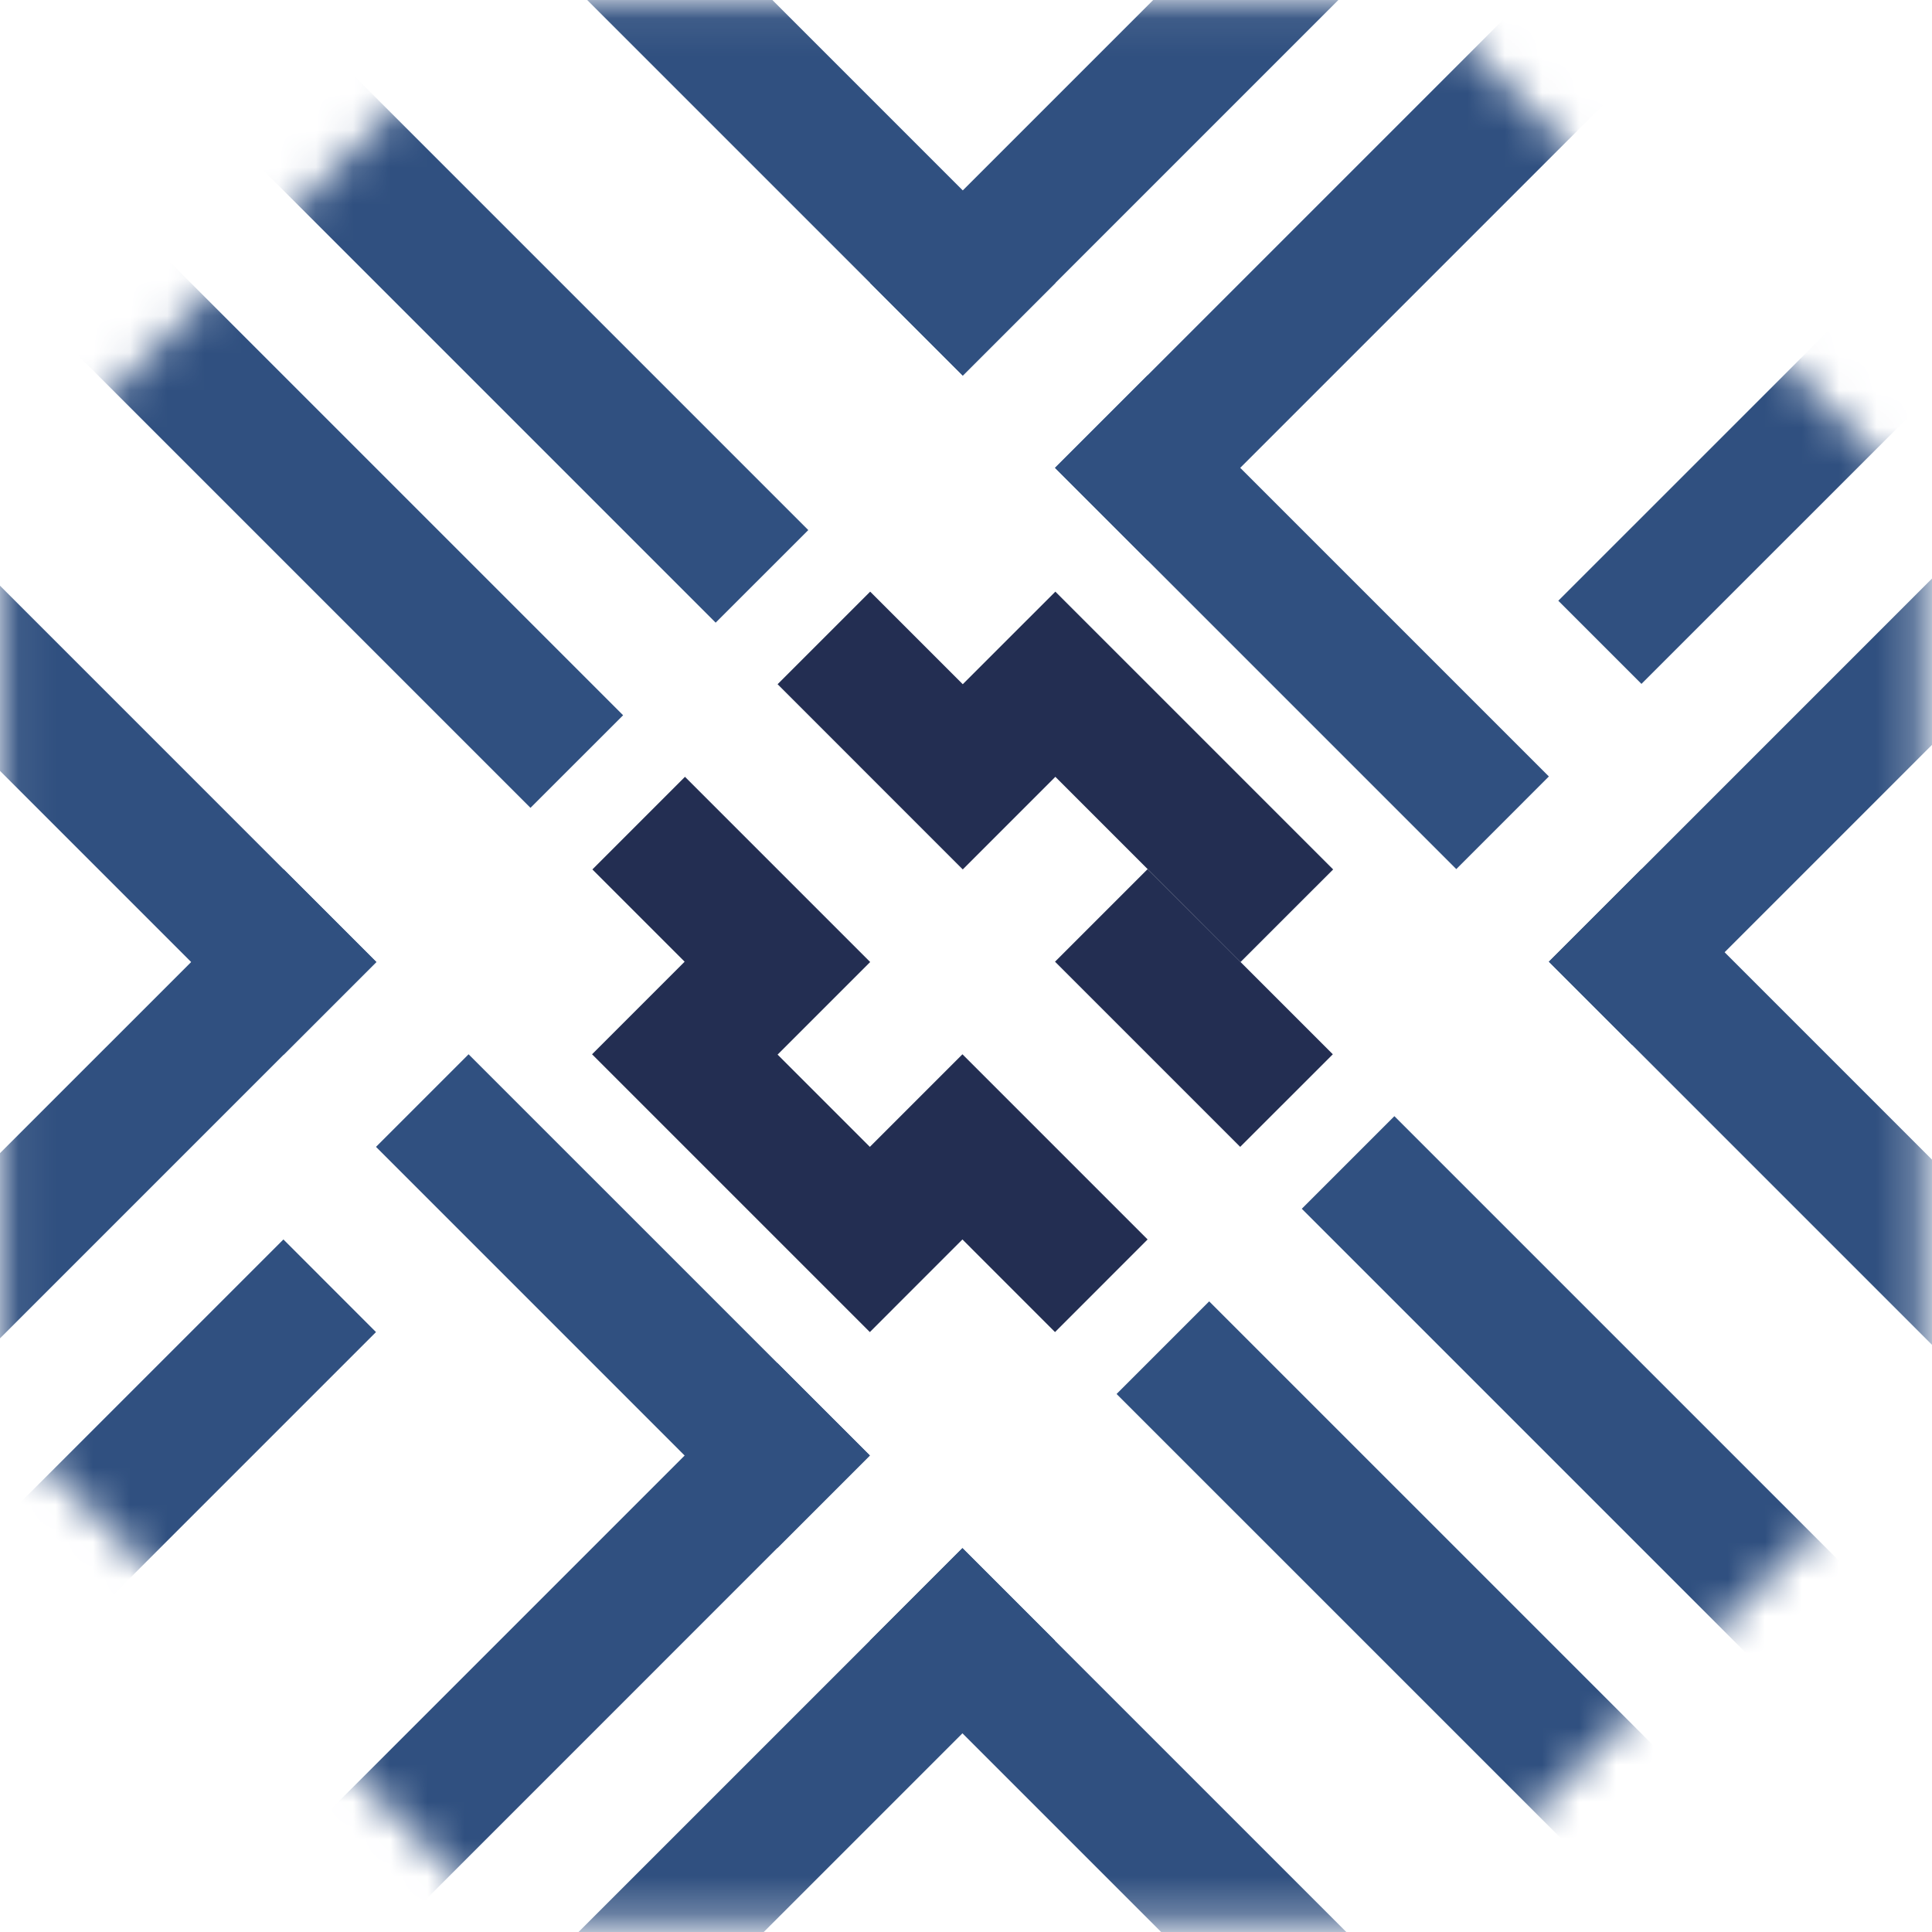
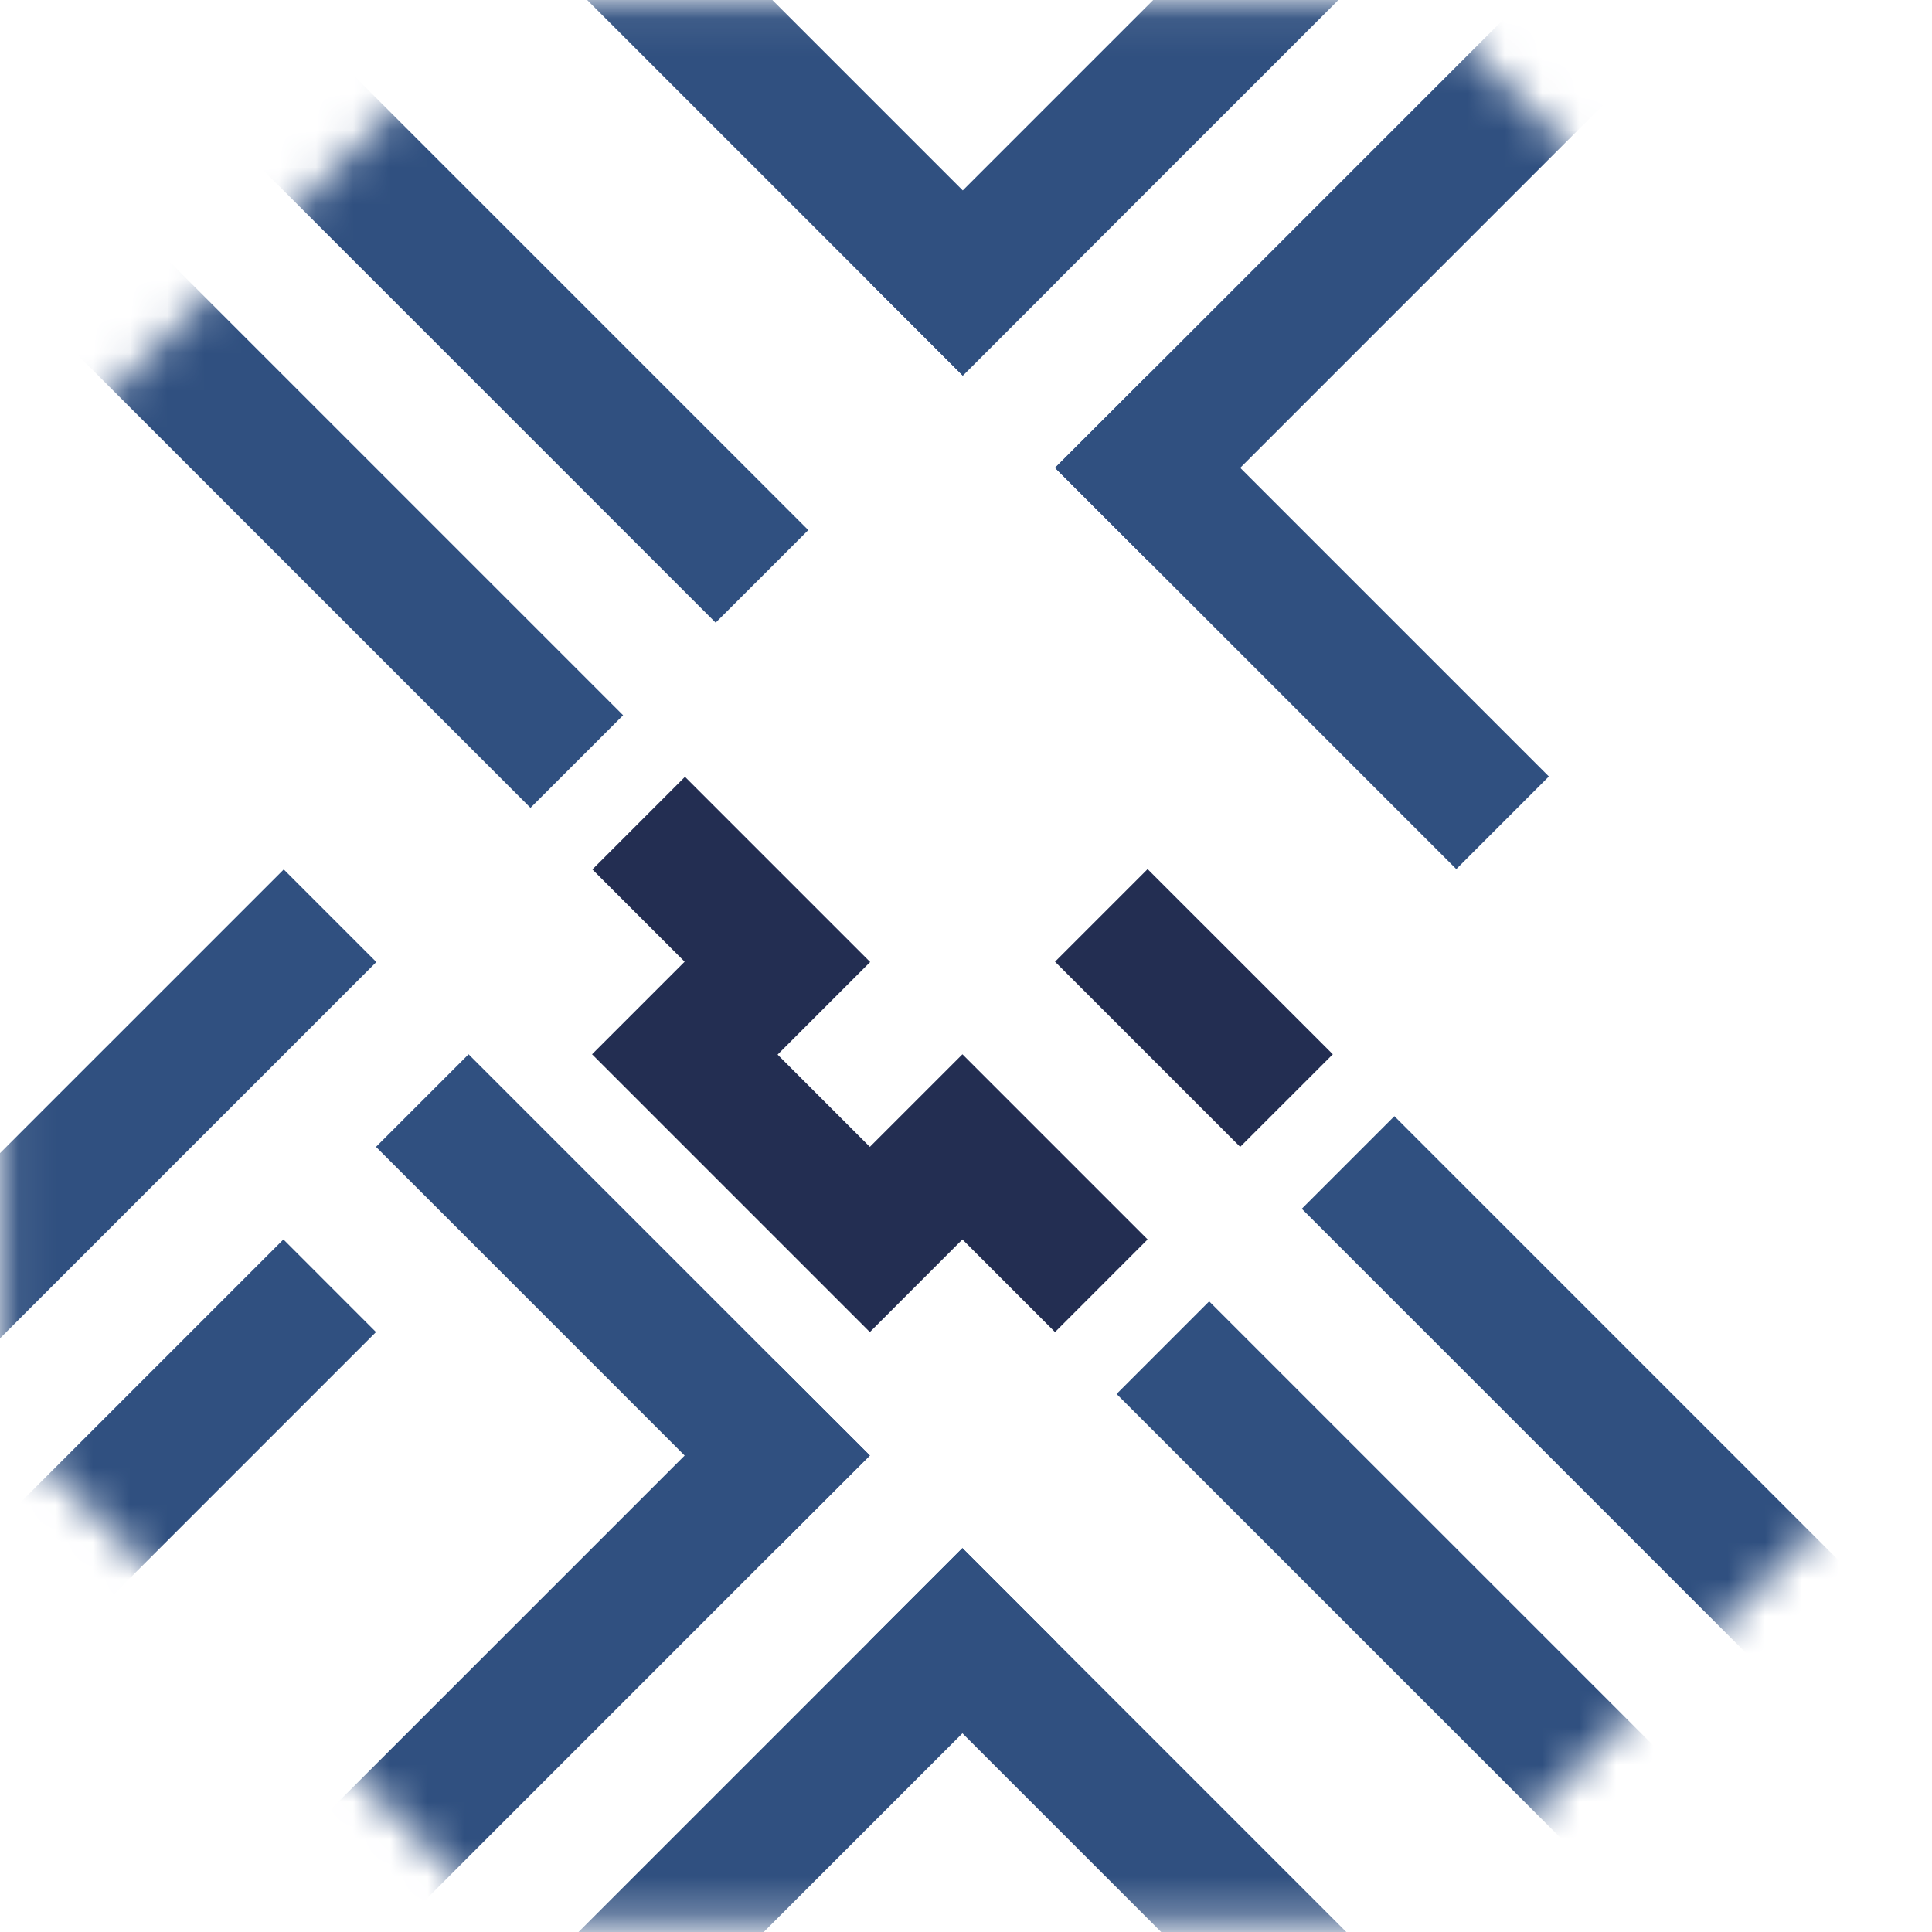
<svg xmlns="http://www.w3.org/2000/svg" xmlns:xlink="http://www.w3.org/1999/xlink" viewBox="0 0 52 52" width="32" height="32" version="1.1">
  <style>
    .fill-1 {
      fill: #232E52;
    }
    .fill-2 {
      fill: #305080;
    }

    @media (prefers-color-scheme: dark) {
      .fill-1 {
        fill: #4e95ff;
      }

      .fill-2 {
        fill: #627fde;
      }
    }
  </style>
  <defs>
    <polyline id="path-1" points="13.541 51.735 0.062 38.256 0.062 13.521 13.541 0.042 38.276 0.042 51.755 13.521 51.755 38.256 38.276 51.735" />
  </defs>
  <g>
    <mask id="mask-2" fill="white">
      <use xlink:href="#path-1" />
    </mask>
    <polyline class="fill-1" mask="url(#mask-2)" points="28.396 25.884 33.38 30.868 35.873 28.376 30.888 23.392 28.396 25.884" />
-     <polyline class="fill-1" mask="url(#mask-2)" points="33.389 25.893 35.882 23.401 28.405 15.924 25.913 18.416 23.421 15.924 20.929 18.416 25.913 23.401 28.405 20.908 33.389 25.893" />
    <polyline class="fill-1" mask="url(#mask-2)" points="30.888 33.36 25.904 28.376 23.412 30.868 20.929 28.385 23.421 25.893 18.436 20.908 15.944 23.401 18.427 25.884 15.935 28.376 23.412 35.853 25.904 33.36 28.396 35.853 30.888 33.36" />
    <polyline class="fill-2" mask="url(#mask-2)" points="23.412 39.175 12.612 28.376 10.12 30.868 20.919 41.668 23.412 39.175" />
    <polyline class="fill-2" mask="url(#mask-2)" points="41.688 20.899 30.889 10.1 28.396 12.592 39.196 23.392 41.688 20.899" />
    <polyline class="fill-2" mask="url(#mask-2)" points="-9.817 55.79 10.12 35.853 7.628 33.36 -12.31 53.298 -9.817 55.79" />
    <polyline class="fill-2" mask="url(#mask-2)" points="30.889 15.084 55.81 -9.837 53.318 -12.33 28.396 12.592 30.889 15.084" />
-     <polyline class="fill-2" mask="url(#mask-2)" points="10.129 25.893 -14.793 0.971 -17.285 3.463 7.637 28.385 10.129 25.893" />
    <polyline class="fill-2" mask="url(#mask-2)" points="16.771 19.251 -8.152 -5.671 -10.644 -3.179 14.278 21.743 16.771 19.251" />
    <polyline class="fill-2" mask="url(#mask-2)" points="21.755 14.267 -3.167 -10.655 -5.659 -8.163 19.262 16.759 21.755 14.267" />
    <polyline class="fill-2" mask="url(#mask-2)" points="28.405 7.617 3.483 -17.305 0.991 -14.813 25.913 10.109 28.405 7.617" />
    <polyline class="fill-2" mask="url(#mask-2)" points="-14.758 50.78 10.129 25.893 7.637 23.401 -17.25 48.287 -14.758 50.78" />
    <polyline class="fill-2" mask="url(#mask-2)" points="25.913 10.109 50.835 -14.813 48.343 -17.305 23.421 7.617 25.913 10.109" />
    <polyline class="fill-2" mask="url(#mask-2)" points="-1.51 64.098 23.412 39.175 20.919 36.684 -4.002 61.605 -1.51 64.098" />
-     <polyline class="fill-2" mask="url(#mask-2)" points="44.18 18.407 64.118 -1.53 61.88 -3.768 41.942 16.169 44.18 18.407" />
    <polyline class="fill-2" mask="url(#mask-2)" points="50.826 66.59 25.904 41.668 23.412 44.16 48.334 69.082 50.826 66.59" />
-     <polyline class="fill-2" mask="url(#mask-2)" points="69.102 48.314 44.18 23.392 41.688 25.884 66.61 50.806 69.102 48.314" />
    <polyline class="fill-2" mask="url(#mask-2)" points="57.468 59.948 32.545 35.026 30.053 37.519 54.975 62.44 57.468 59.948" />
    <polyline class="fill-2" mask="url(#mask-2)" points="62.452 54.964 37.53 30.042 35.038 32.534 59.96 57.456 62.452 54.964" />
    <polyline class="fill-2" mask="url(#mask-2)" points="3.509 69.047 28.396 44.16 25.904 41.668 1.017 66.555 3.509 69.047" />
-     <polyline class="fill-2" mask="url(#mask-2)" points="43.926 28.122 68.848 3.2 66.61 0.962 41.688 25.884 43.926 28.122" />
  </g>
</svg>